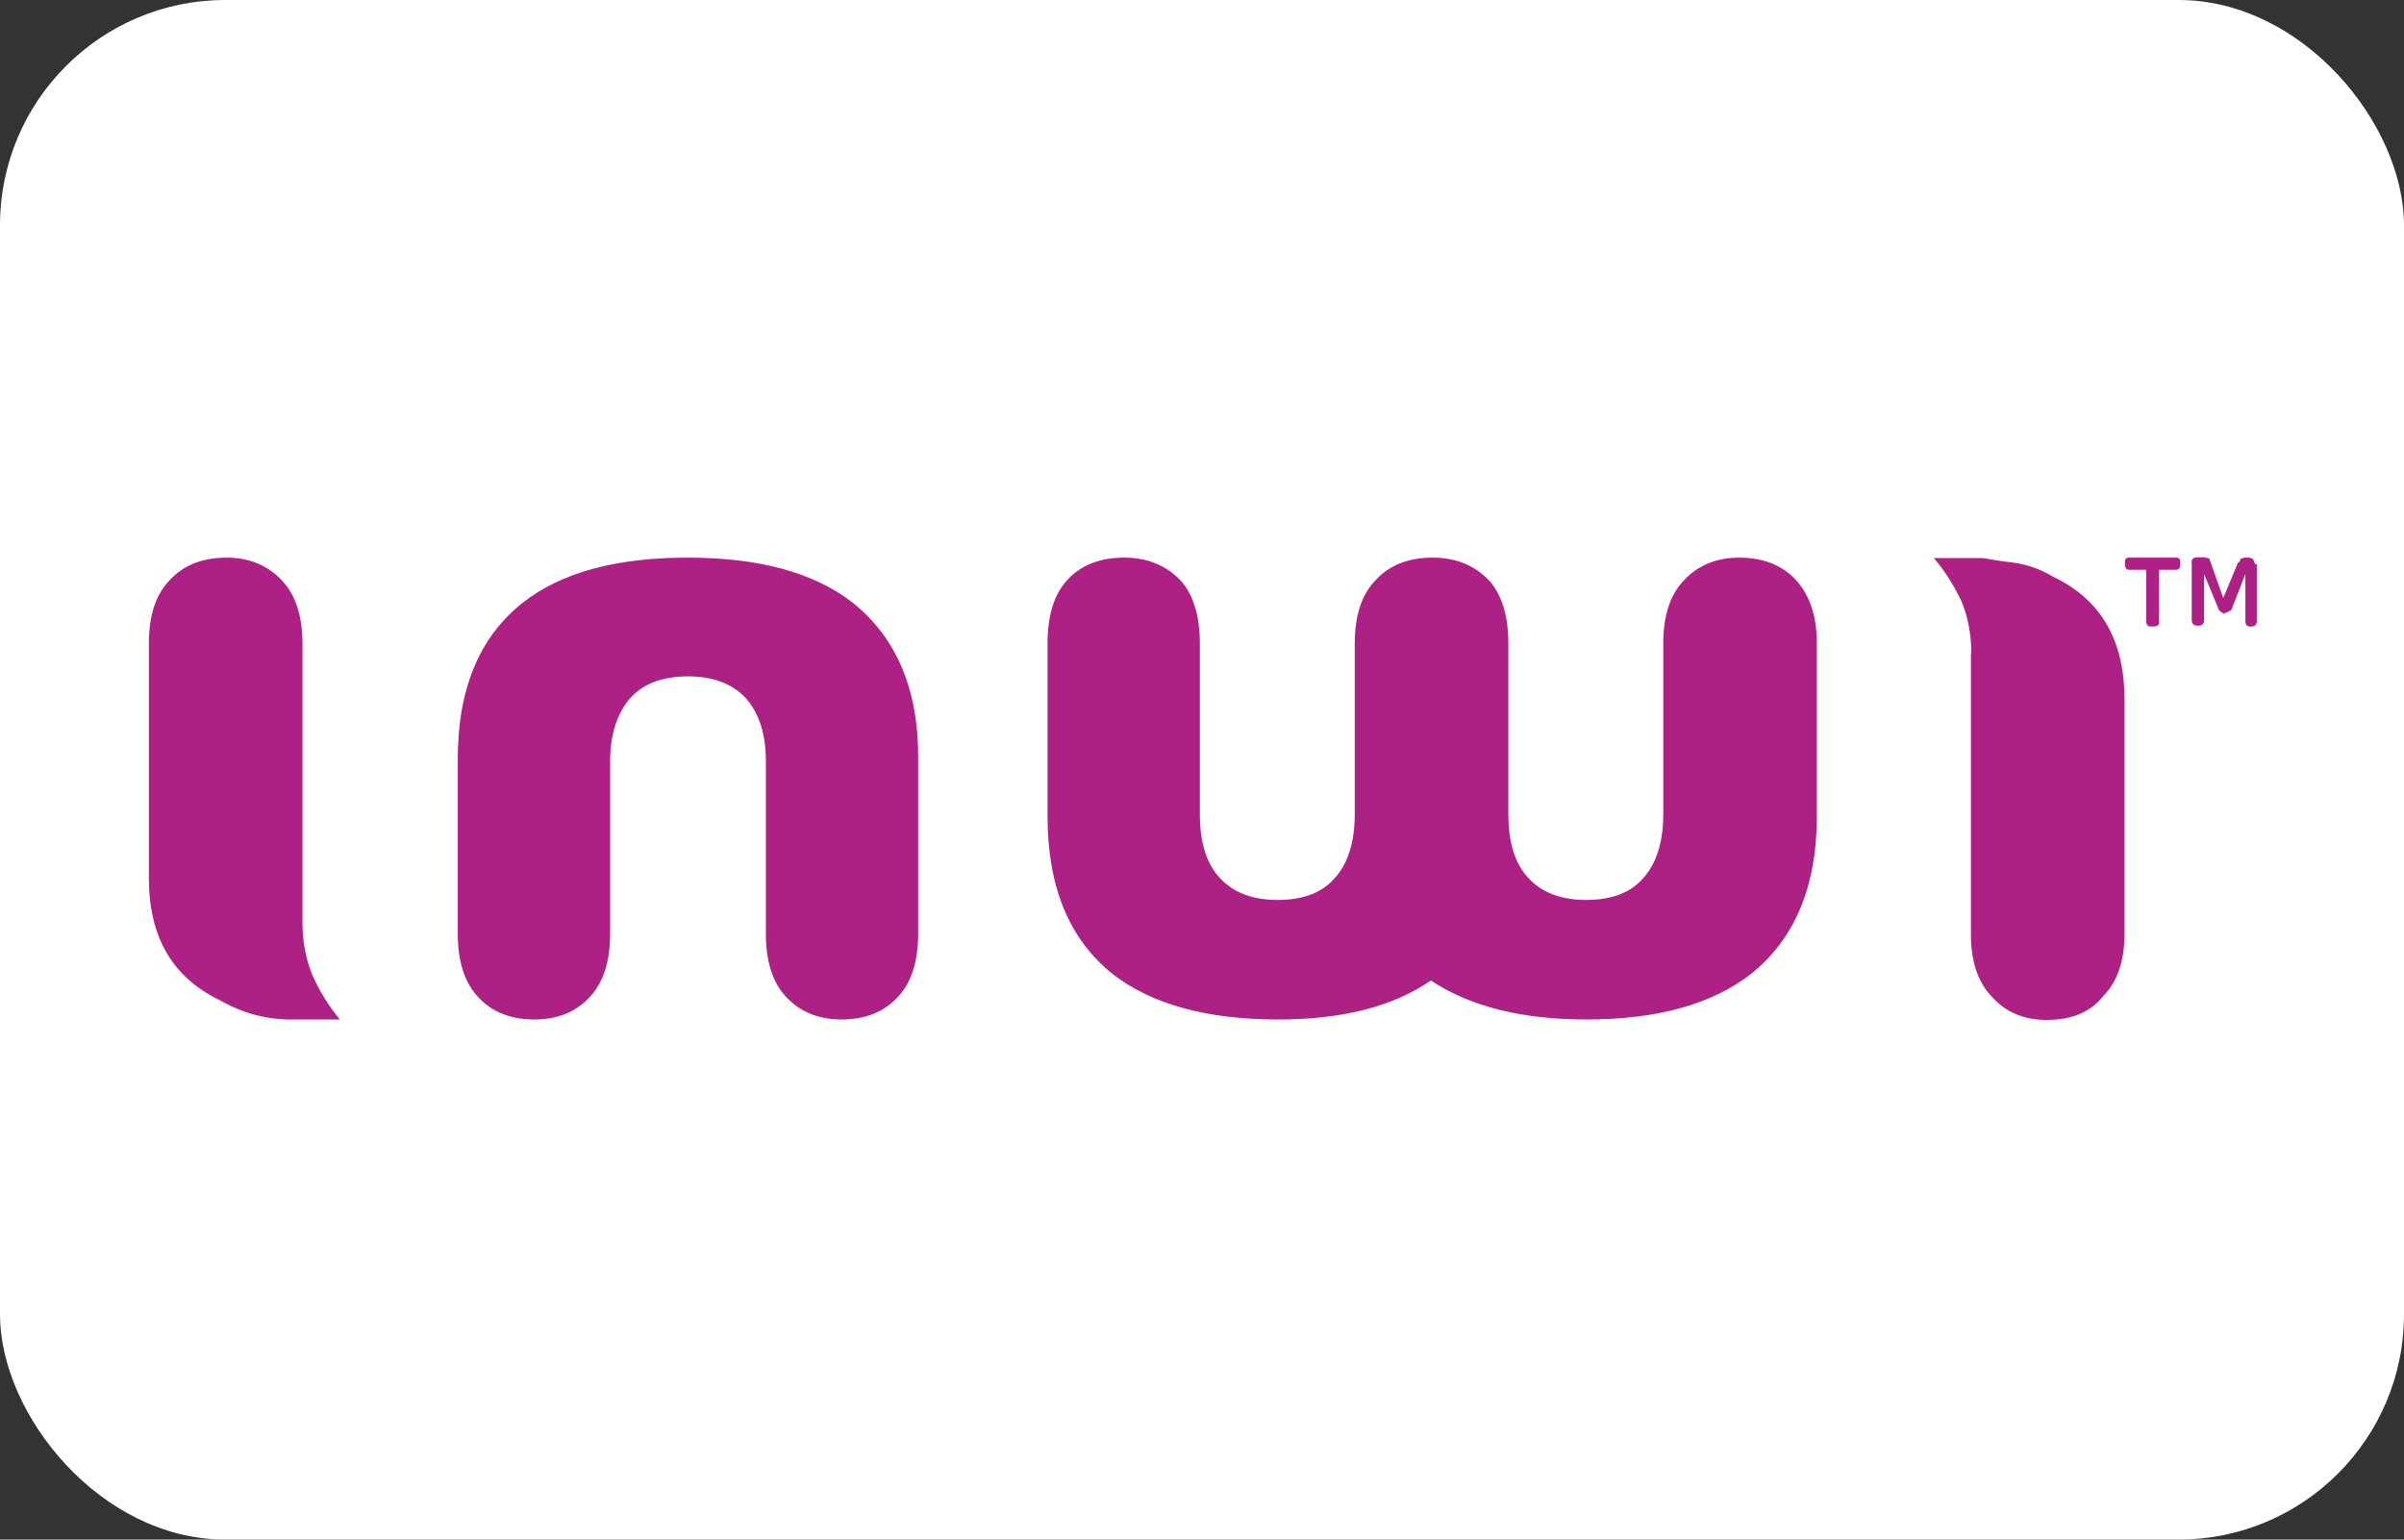
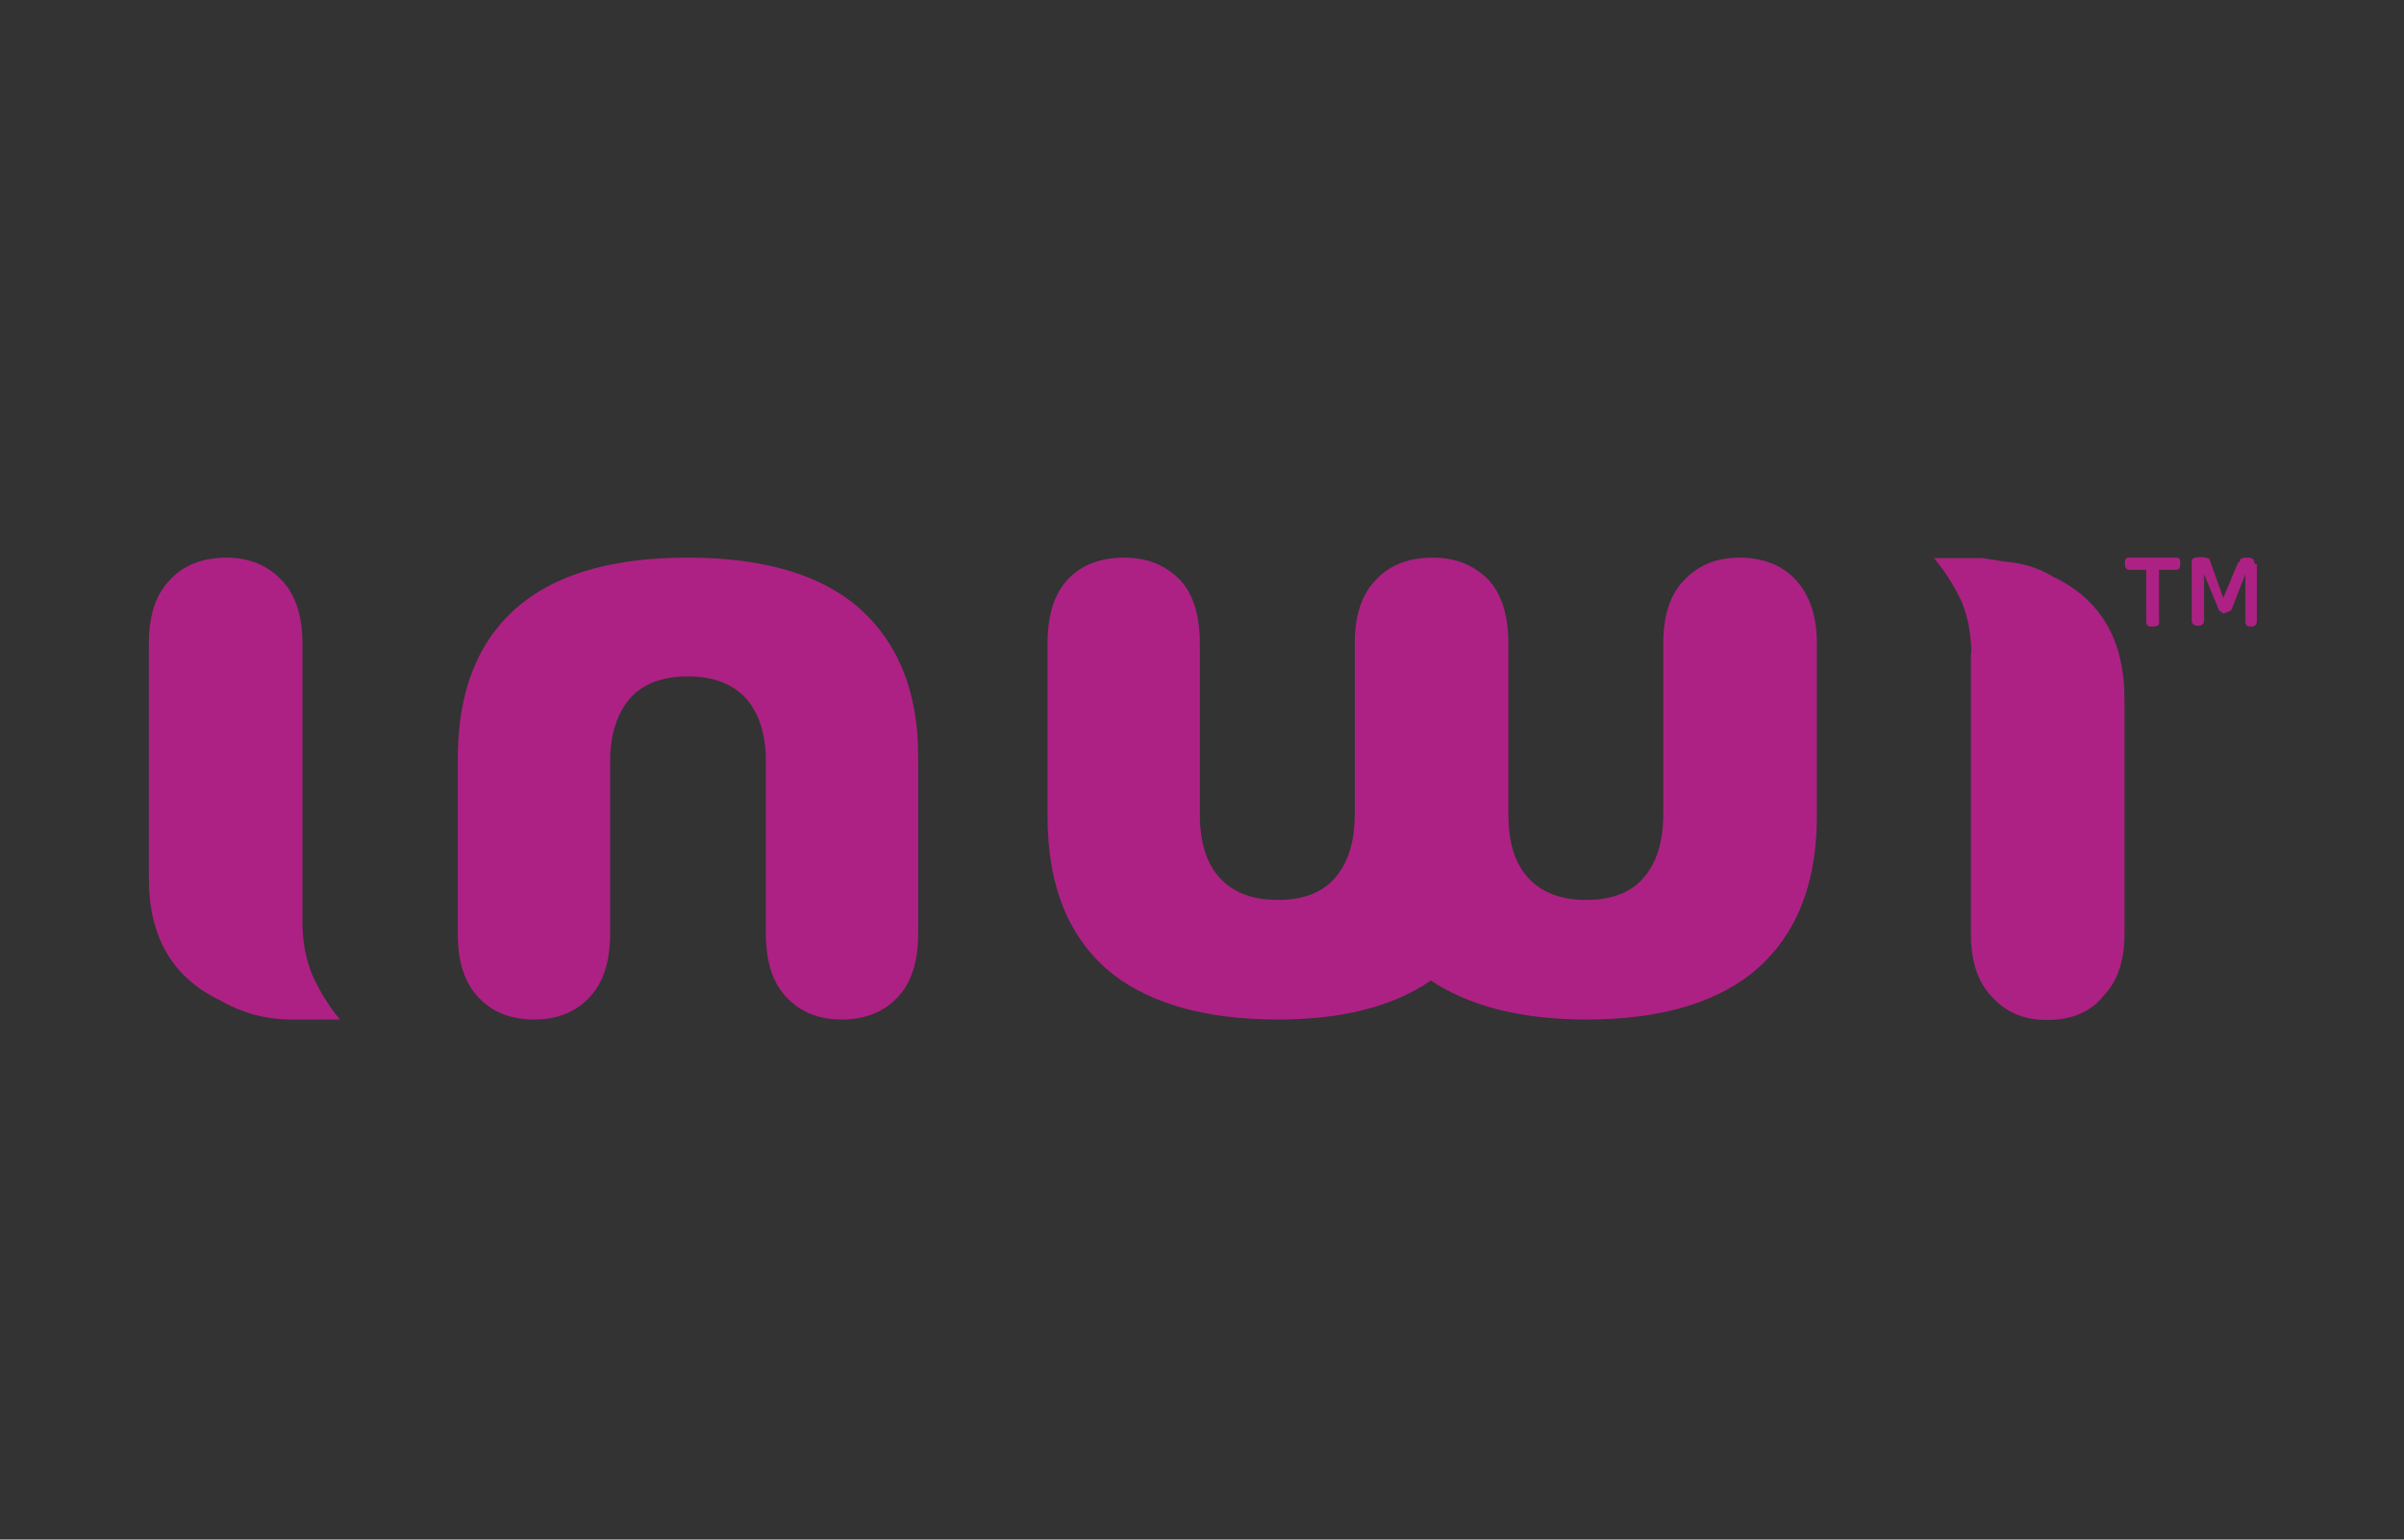
<svg xmlns="http://www.w3.org/2000/svg" width="64" height="41" viewBox="0 0 64 41" fill="none">
  <rect x="0" y="0" width="64" height="41" fill="#333333" stroke="none" />
-   <rect width="64" height="41" rx="6" fill="white" />
  <path d="M8.052 17.135V24.577C8.052 25.073 8.143 25.547 8.313 25.962C8.505 26.389 8.743 26.781 9.049 27.15H7.746C7.078 27.15 6.444 26.977 5.843 26.631C4.597 26.031 3.963 24.958 3.963 23.389V17.135C3.963 16.397 4.144 15.843 4.507 15.462C4.869 15.058 5.379 14.85 6.036 14.85C6.636 14.85 7.135 15.058 7.509 15.462C7.871 15.843 8.052 16.408 8.052 17.135ZM22.688 16.039C23.878 16.985 24.467 18.393 24.444 20.262V24.866C24.444 25.581 24.274 26.135 23.934 26.516C23.561 26.943 23.04 27.15 22.405 27.15C21.782 27.15 21.284 26.943 20.898 26.516C20.559 26.135 20.389 25.581 20.389 24.866V20.262C20.389 19.593 20.23 19.05 19.902 18.647C19.539 18.22 19.007 18.012 18.316 18.012C17.613 18.012 17.081 18.22 16.73 18.647C16.413 19.05 16.243 19.593 16.243 20.262V24.866C16.243 25.581 16.073 26.135 15.733 26.516C15.359 26.943 14.849 27.15 14.226 27.15C13.581 27.15 13.071 26.943 12.697 26.516C12.357 26.135 12.187 25.581 12.187 24.866V20.262C12.176 18.37 12.754 16.962 13.932 16.039C14.951 15.243 16.413 14.85 18.304 14.85C20.196 14.85 21.657 15.243 22.688 16.039ZM47.825 15.462C48.188 15.866 48.369 16.431 48.369 17.135V21.739C48.369 23.608 47.78 25.004 46.613 25.939C45.571 26.747 44.11 27.15 42.241 27.15C40.519 27.15 39.137 26.804 38.094 26.112C37.086 26.804 35.738 27.15 34.028 27.15C32.136 27.15 30.663 26.747 29.621 25.939C28.466 25.016 27.888 23.62 27.888 21.739V17.135C27.888 16.397 28.058 15.843 28.398 15.462C28.76 15.058 29.27 14.85 29.927 14.85C30.55 14.85 31.048 15.058 31.434 15.462C31.773 15.843 31.943 16.408 31.943 17.135V21.681C31.943 22.397 32.102 22.95 32.431 23.331C32.793 23.758 33.325 23.966 34.016 23.966C34.719 23.966 35.24 23.758 35.58 23.331C35.897 22.95 36.067 22.397 36.067 21.681V17.135C36.067 16.397 36.248 15.843 36.611 15.462C36.973 15.058 37.483 14.85 38.14 14.85C38.763 14.85 39.261 15.058 39.647 15.462C39.986 15.843 40.156 16.408 40.156 17.135V21.681C40.156 22.397 40.315 22.95 40.643 23.331C41.006 23.758 41.538 23.966 42.229 23.966C42.932 23.966 43.453 23.758 43.793 23.331C44.11 22.95 44.28 22.397 44.28 21.681V17.135C44.28 16.397 44.461 15.843 44.823 15.462C45.197 15.058 45.696 14.85 46.296 14.85C46.953 14.85 47.463 15.058 47.825 15.462ZM52.481 17.4C52.481 16.904 52.391 16.431 52.221 16.016C52.028 15.612 51.79 15.22 51.484 14.862H52.787L53.353 14.954C53.841 14.989 54.282 15.127 54.656 15.358C55.925 15.958 56.559 17.043 56.559 18.623V24.877C56.559 25.593 56.367 26.147 55.993 26.527C55.653 26.954 55.155 27.162 54.486 27.162C53.875 27.162 53.388 26.954 53.014 26.527C52.651 26.147 52.47 25.593 52.47 24.877V17.4H52.481ZM57.93 15.174C58.009 15.174 58.043 15.127 58.043 15.024V14.966C58.043 14.885 58.009 14.85 57.93 14.85H56.684C56.605 14.85 56.571 14.885 56.571 14.966V15.024C56.571 15.116 56.605 15.174 56.684 15.174H57.137V16.535C57.137 16.627 57.171 16.685 57.25 16.685H57.307C57.443 16.685 57.5 16.639 57.477 16.535V15.174H57.93ZM60.037 15.024L59.98 14.885L59.89 14.85H59.754L59.641 14.885C59.641 14.908 59.641 14.92 59.629 14.943C59.618 14.966 59.607 14.977 59.584 14.977L59.188 15.924L58.848 14.966L58.814 14.873L58.666 14.839H58.519C58.383 14.839 58.327 14.897 58.349 15.012V16.512C58.349 16.604 58.395 16.662 58.496 16.662H58.531C58.621 16.662 58.678 16.616 58.678 16.512V15.289L59.074 16.247L59.108 16.281L59.199 16.339L59.346 16.281L59.403 16.247L59.777 15.289V16.535C59.777 16.593 59.788 16.627 59.81 16.65C59.833 16.674 59.856 16.685 59.901 16.685H59.935C60.026 16.685 60.082 16.639 60.082 16.535V15.024H60.037Z" fill="#AD2184" />
</svg>